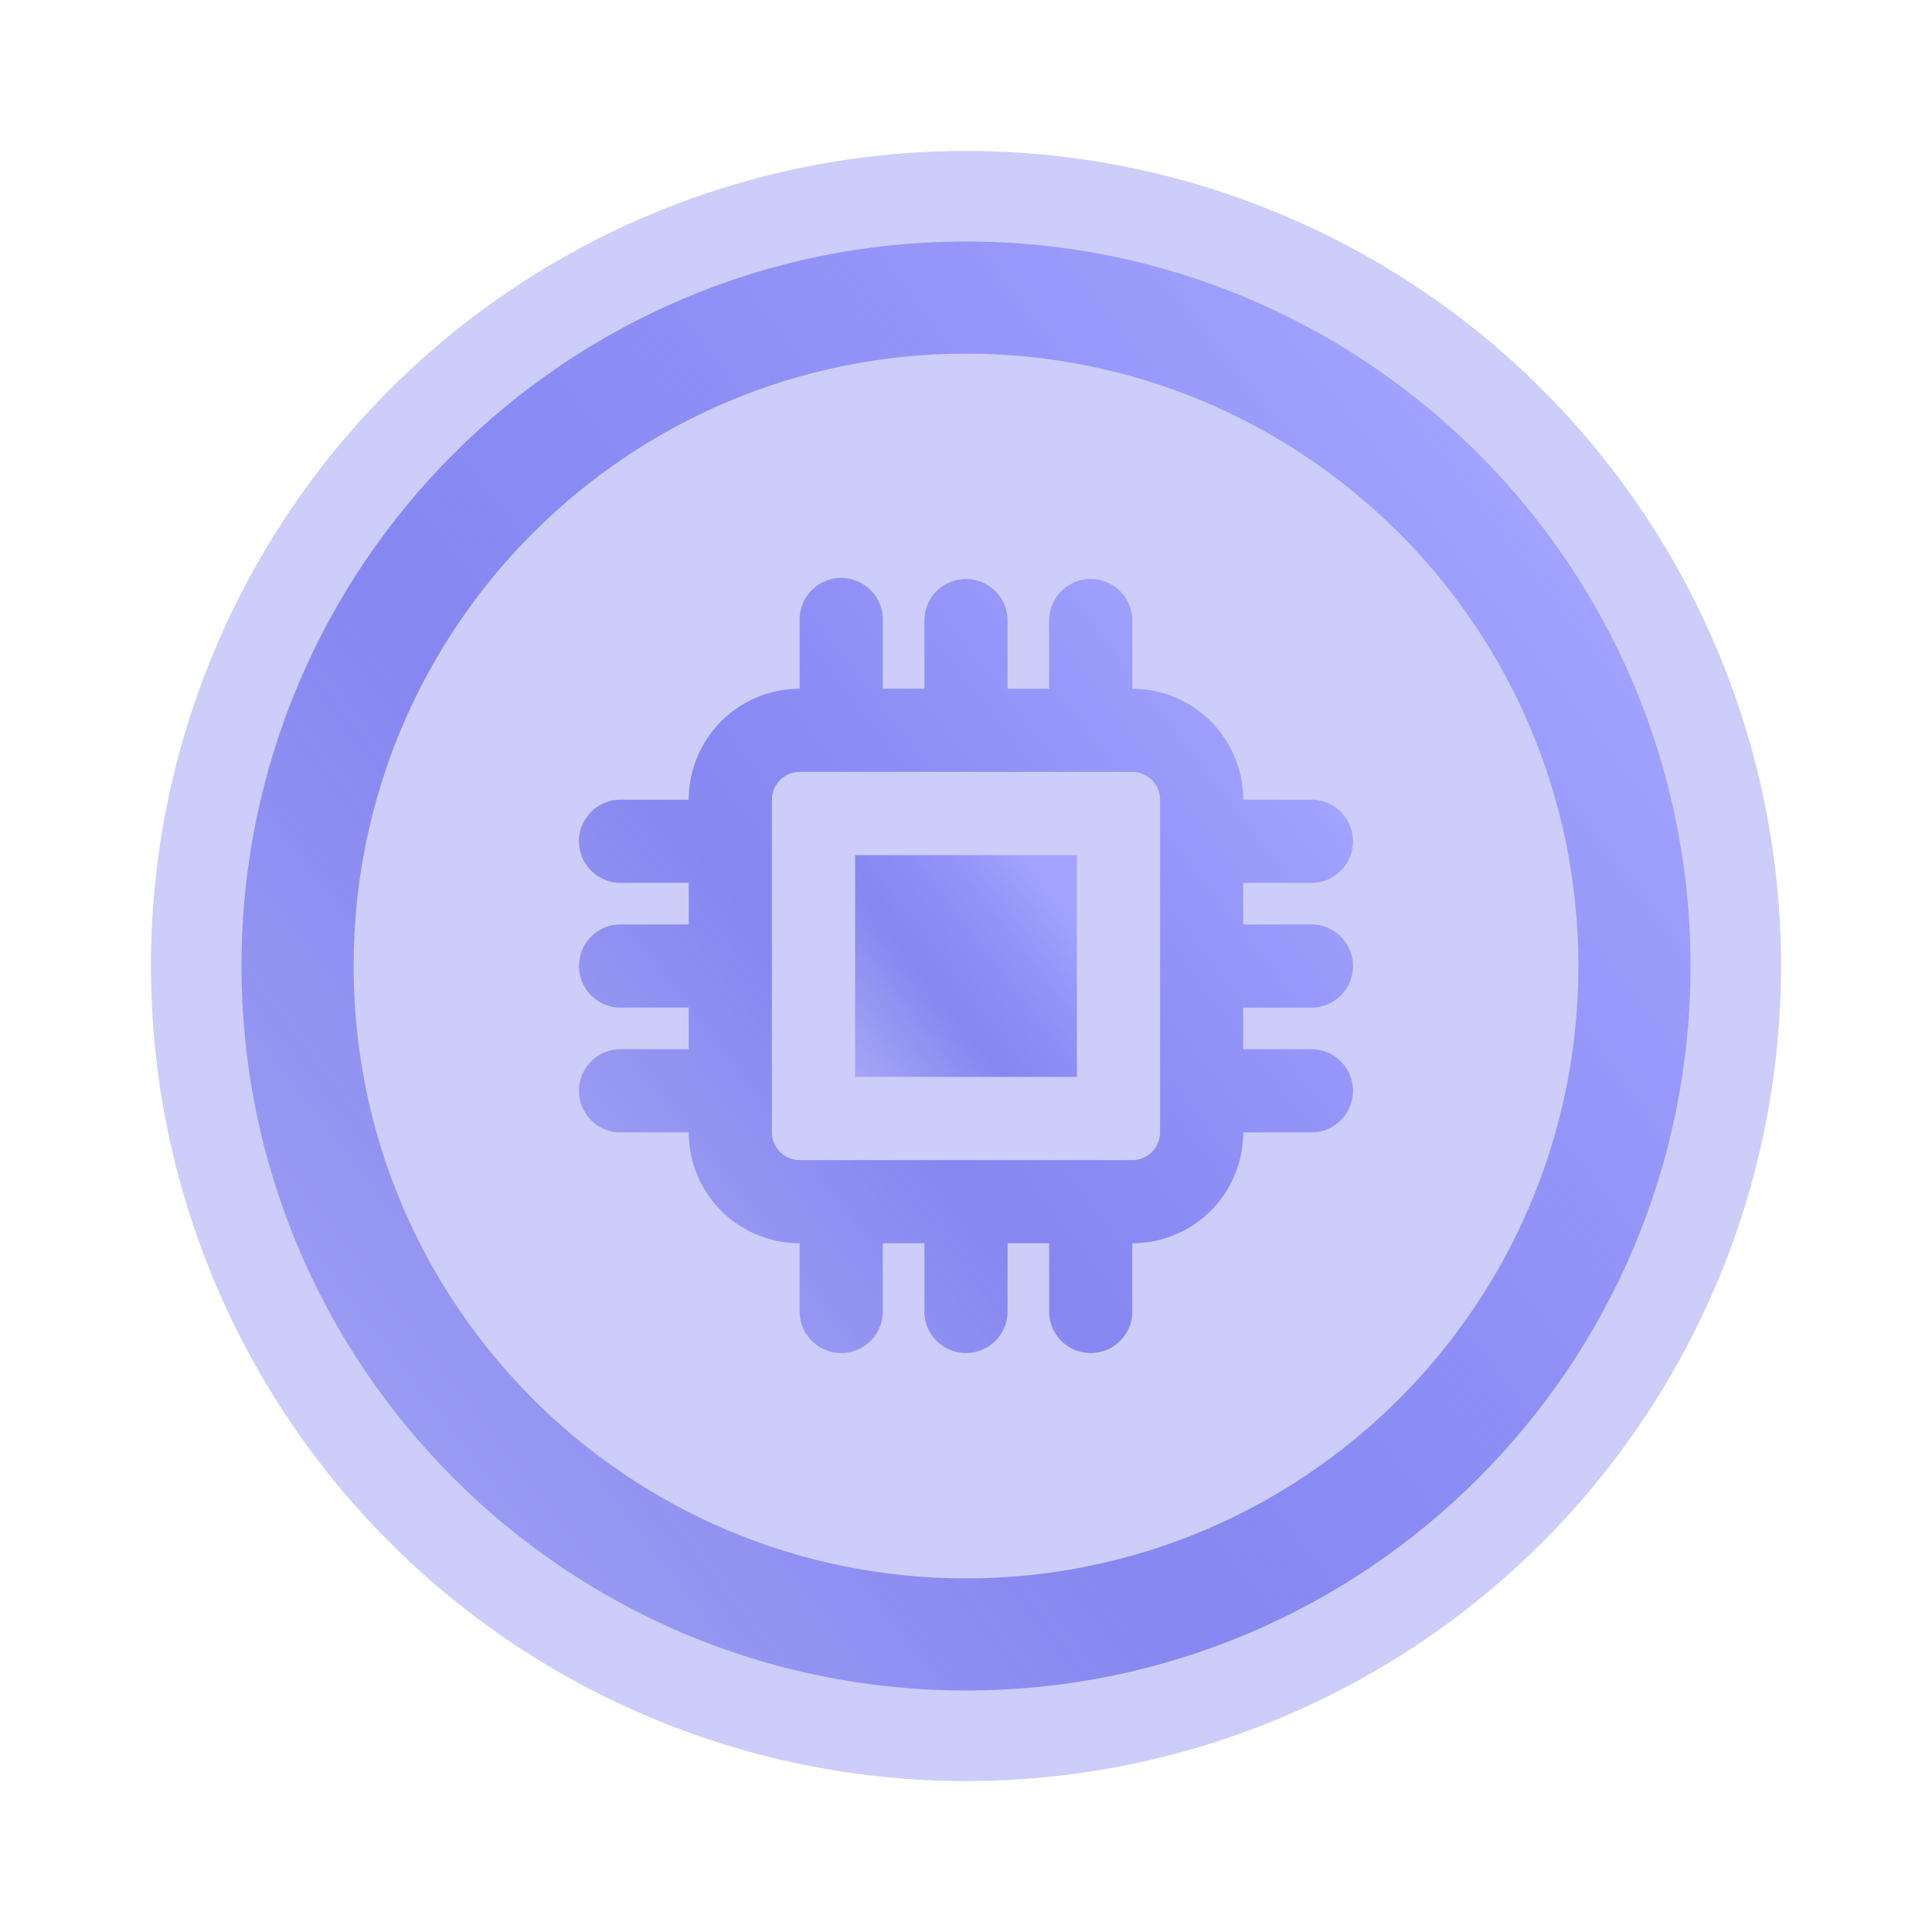
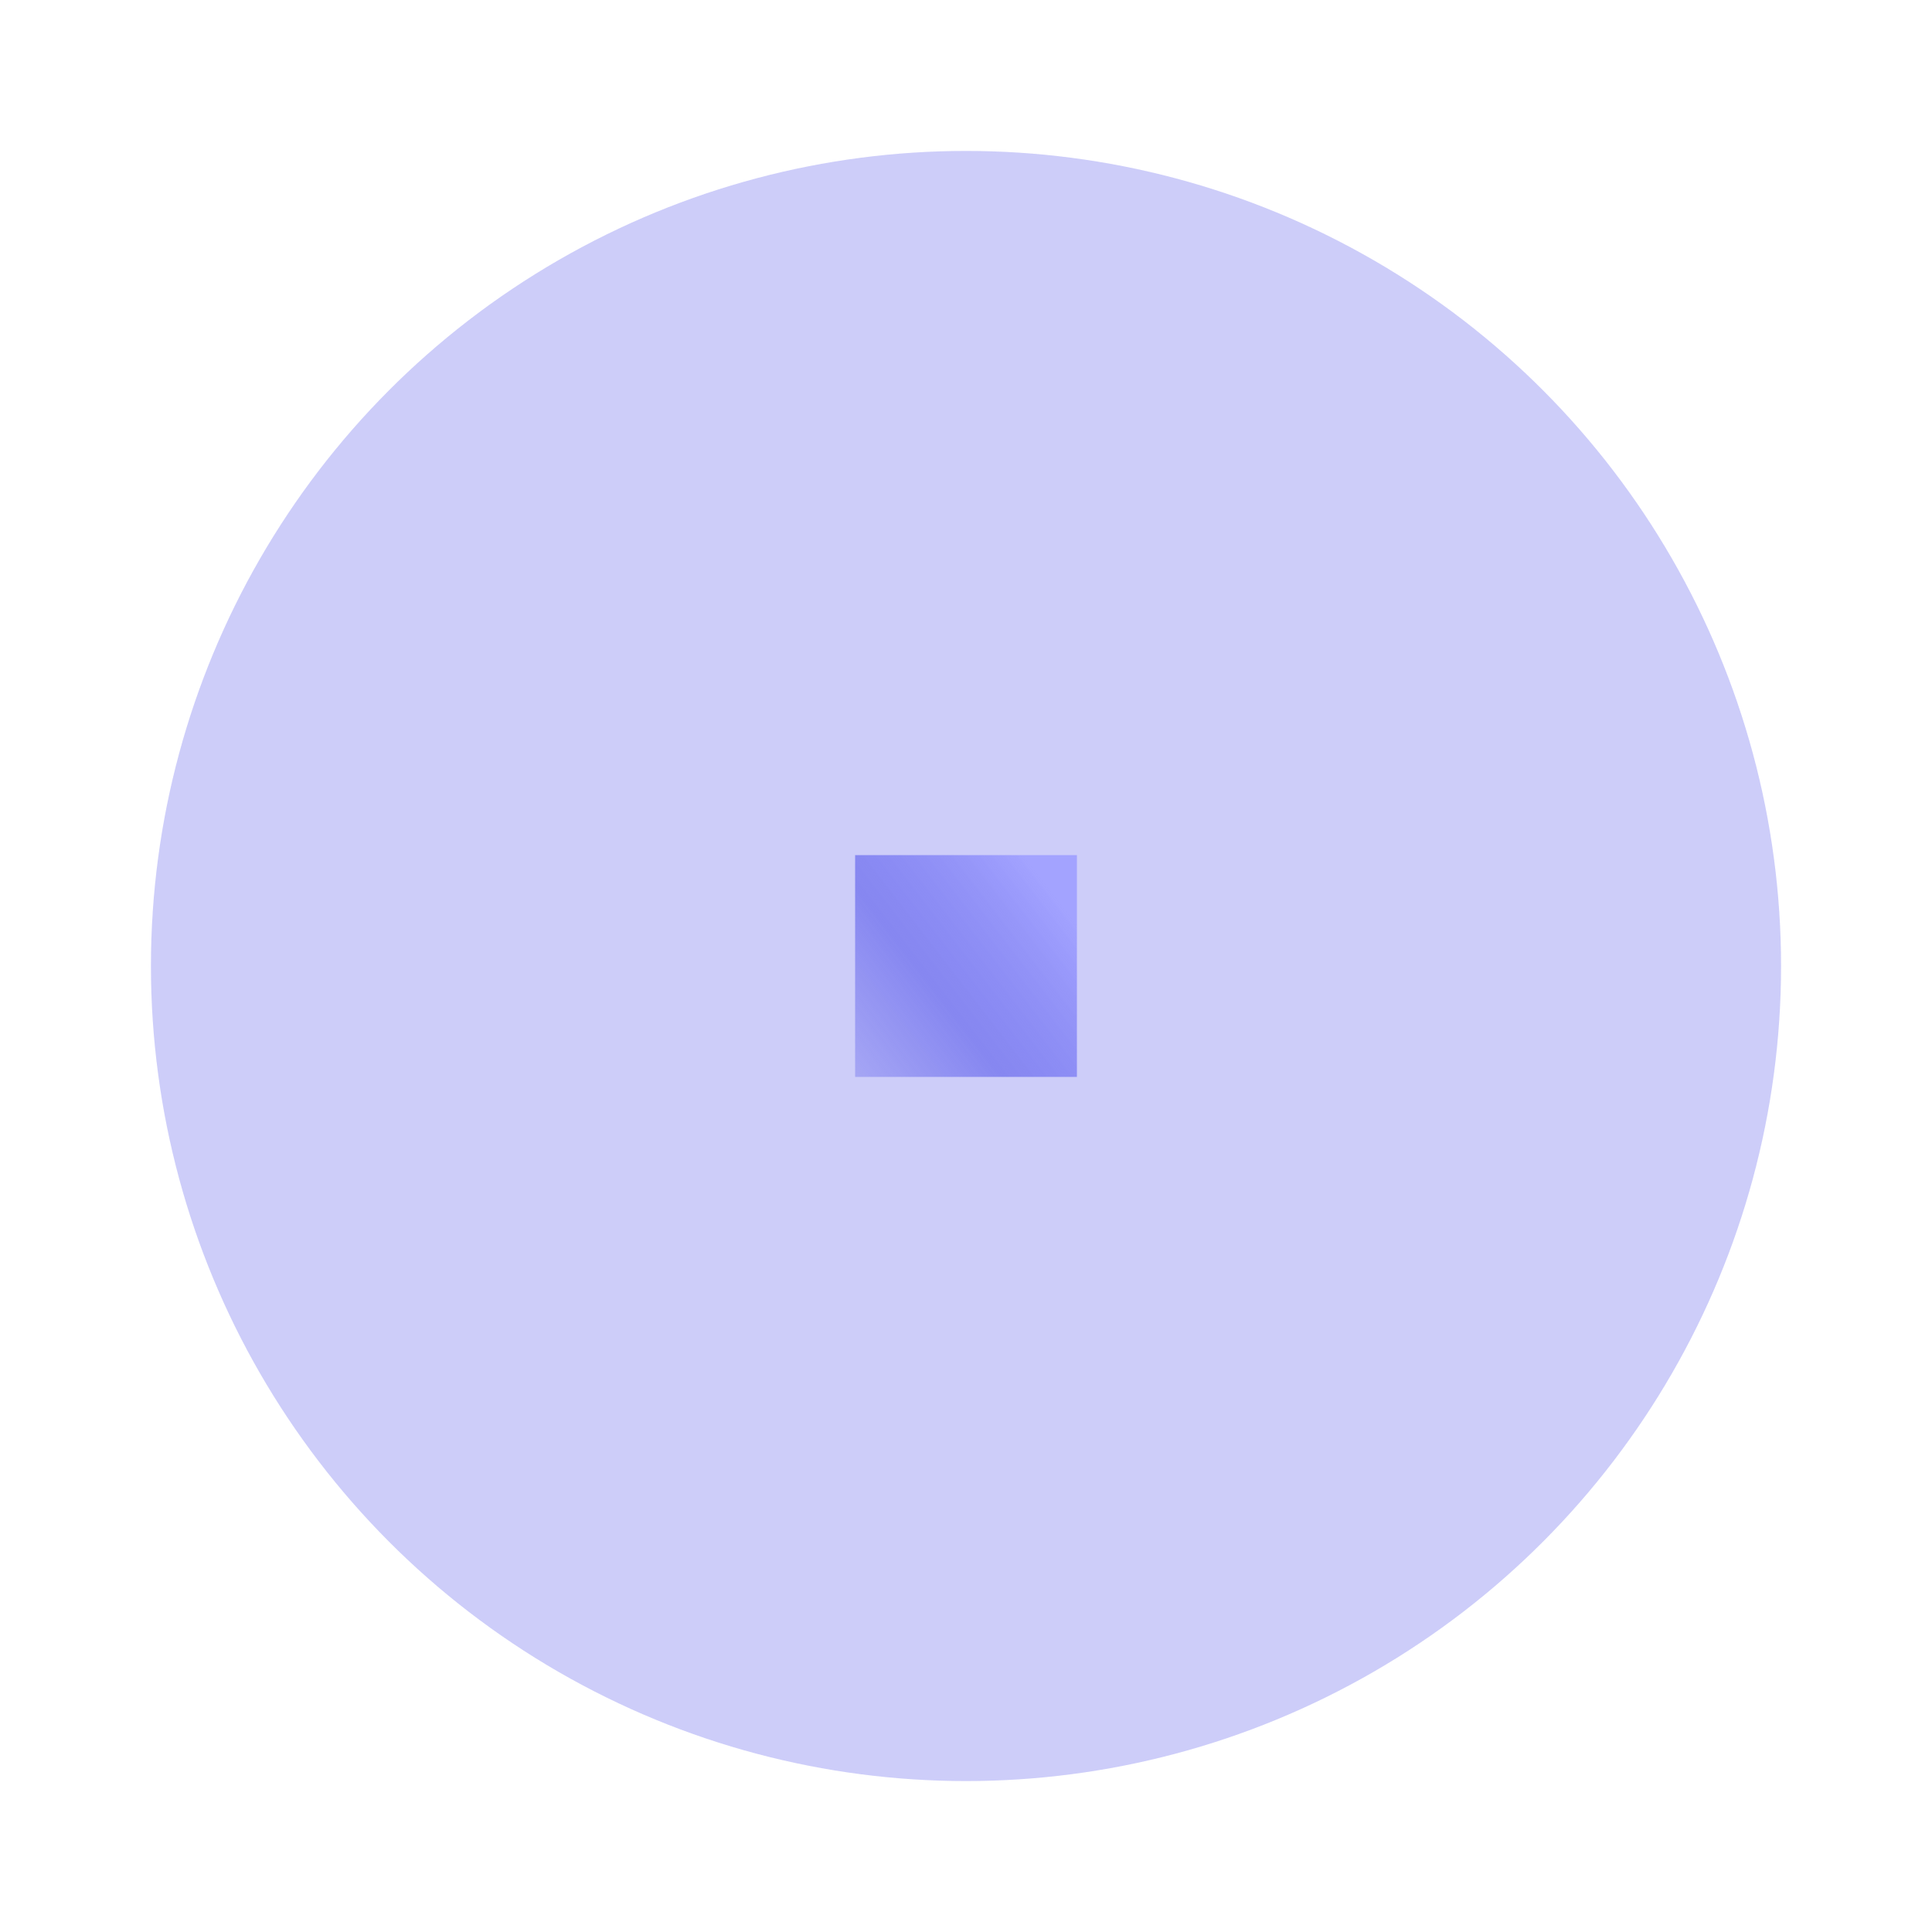
<svg xmlns="http://www.w3.org/2000/svg" width="64" height="64" fill="none" viewBox="0 0 64 64">
  <circle cx="32" cy="32" r="27" fill="#6869ED" fill-opacity=".33" />
-   <path fill="url(#paint0_linear_4146_69444)" d="M56 32c0 13.255-10.745 24-24 24S8 45.255 8 32 18.745 8 32 8s24 10.745 24 24Zm-44.286 0c0 11.204 9.082 20.286 20.286 20.286S52.286 43.204 52.286 32 43.204 11.714 32 11.714 11.714 20.796 11.714 32Z" />
  <path fill="url(#paint1_linear_4146_69444)" d="M28.327 28.327v7.347h7.347v-7.347h-7.347Z" />
-   <path fill="url(#paint2_linear_4146_69444)" fill-rule="evenodd" d="M27.868 19.144a1.378 1.378 0 0 0-1.378 1.377v2.296a3.673 3.673 0 0 0-3.673 3.674H20.52a1.378 1.378 0 0 0 0 2.755h2.296v1.377H20.52a1.378 1.378 0 0 0 0 2.755h2.296v1.378H20.52a1.378 1.378 0 0 0 0 2.755h2.296a3.673 3.673 0 0 0 3.673 3.673v2.296a1.378 1.378 0 0 0 2.755 0v-2.296h1.378v2.296a1.378 1.378 0 0 0 2.755 0v-2.296h1.377v2.296a1.378 1.378 0 0 0 2.755 0v-2.296a3.673 3.673 0 0 0 3.674-3.673h2.296a1.378 1.378 0 0 0 0-2.755h-2.296v-1.378h2.296a1.378 1.378 0 0 0 0-2.755h-2.296v-1.377h2.296a1.378 1.378 0 0 0 0-2.755h-2.296a3.673 3.673 0 0 0-3.674-3.674v-2.296a1.378 1.378 0 0 0-2.755 0v2.296h-1.377v-2.296a1.378 1.378 0 0 0-2.755 0v2.296h-1.378v-2.296a1.378 1.378 0 0 0-1.377-1.377Zm9.642 6.428a.918.918 0 0 1 .919.919v11.02a.918.918 0 0 1-.919.918H26.49a.918.918 0 0 1-.918-.918V26.49a.918.918 0 0 1 .918-.919h11.02Z" clip-rule="evenodd" />
  <defs>
    <linearGradient id="paint0_linear_4146_69444" x1="42.602" x2="-12.41" y1="5.581" y2="48.097" gradientUnits="userSpaceOnUse">
      <stop stop-color="#A3A3FF" />
      <stop offset=".477" stop-color="#6869ED" stop-opacity=".7" />
      <stop offset="1" stop-color="#6869ED" stop-opacity=".25" />
    </linearGradient>
    <linearGradient id="paint1_linear_4146_69444" x1="33.623" x2="25.203" y1="27.957" y2="34.464" gradientUnits="userSpaceOnUse">
      <stop stop-color="#A3A3FF" />
      <stop offset=".477" stop-color="#6869ED" stop-opacity=".7" />
      <stop offset="1" stop-color="#6869ED" stop-opacity=".25" />
    </linearGradient>
    <linearGradient id="paint2_linear_4146_69444" x1="37.68" x2="8.209" y1="17.848" y2="40.624" gradientUnits="userSpaceOnUse">
      <stop stop-color="#A3A3FF" />
      <stop offset=".477" stop-color="#6869ED" stop-opacity=".7" />
      <stop offset="1" stop-color="#6869ED" stop-opacity=".25" />
    </linearGradient>
  </defs>
</svg>